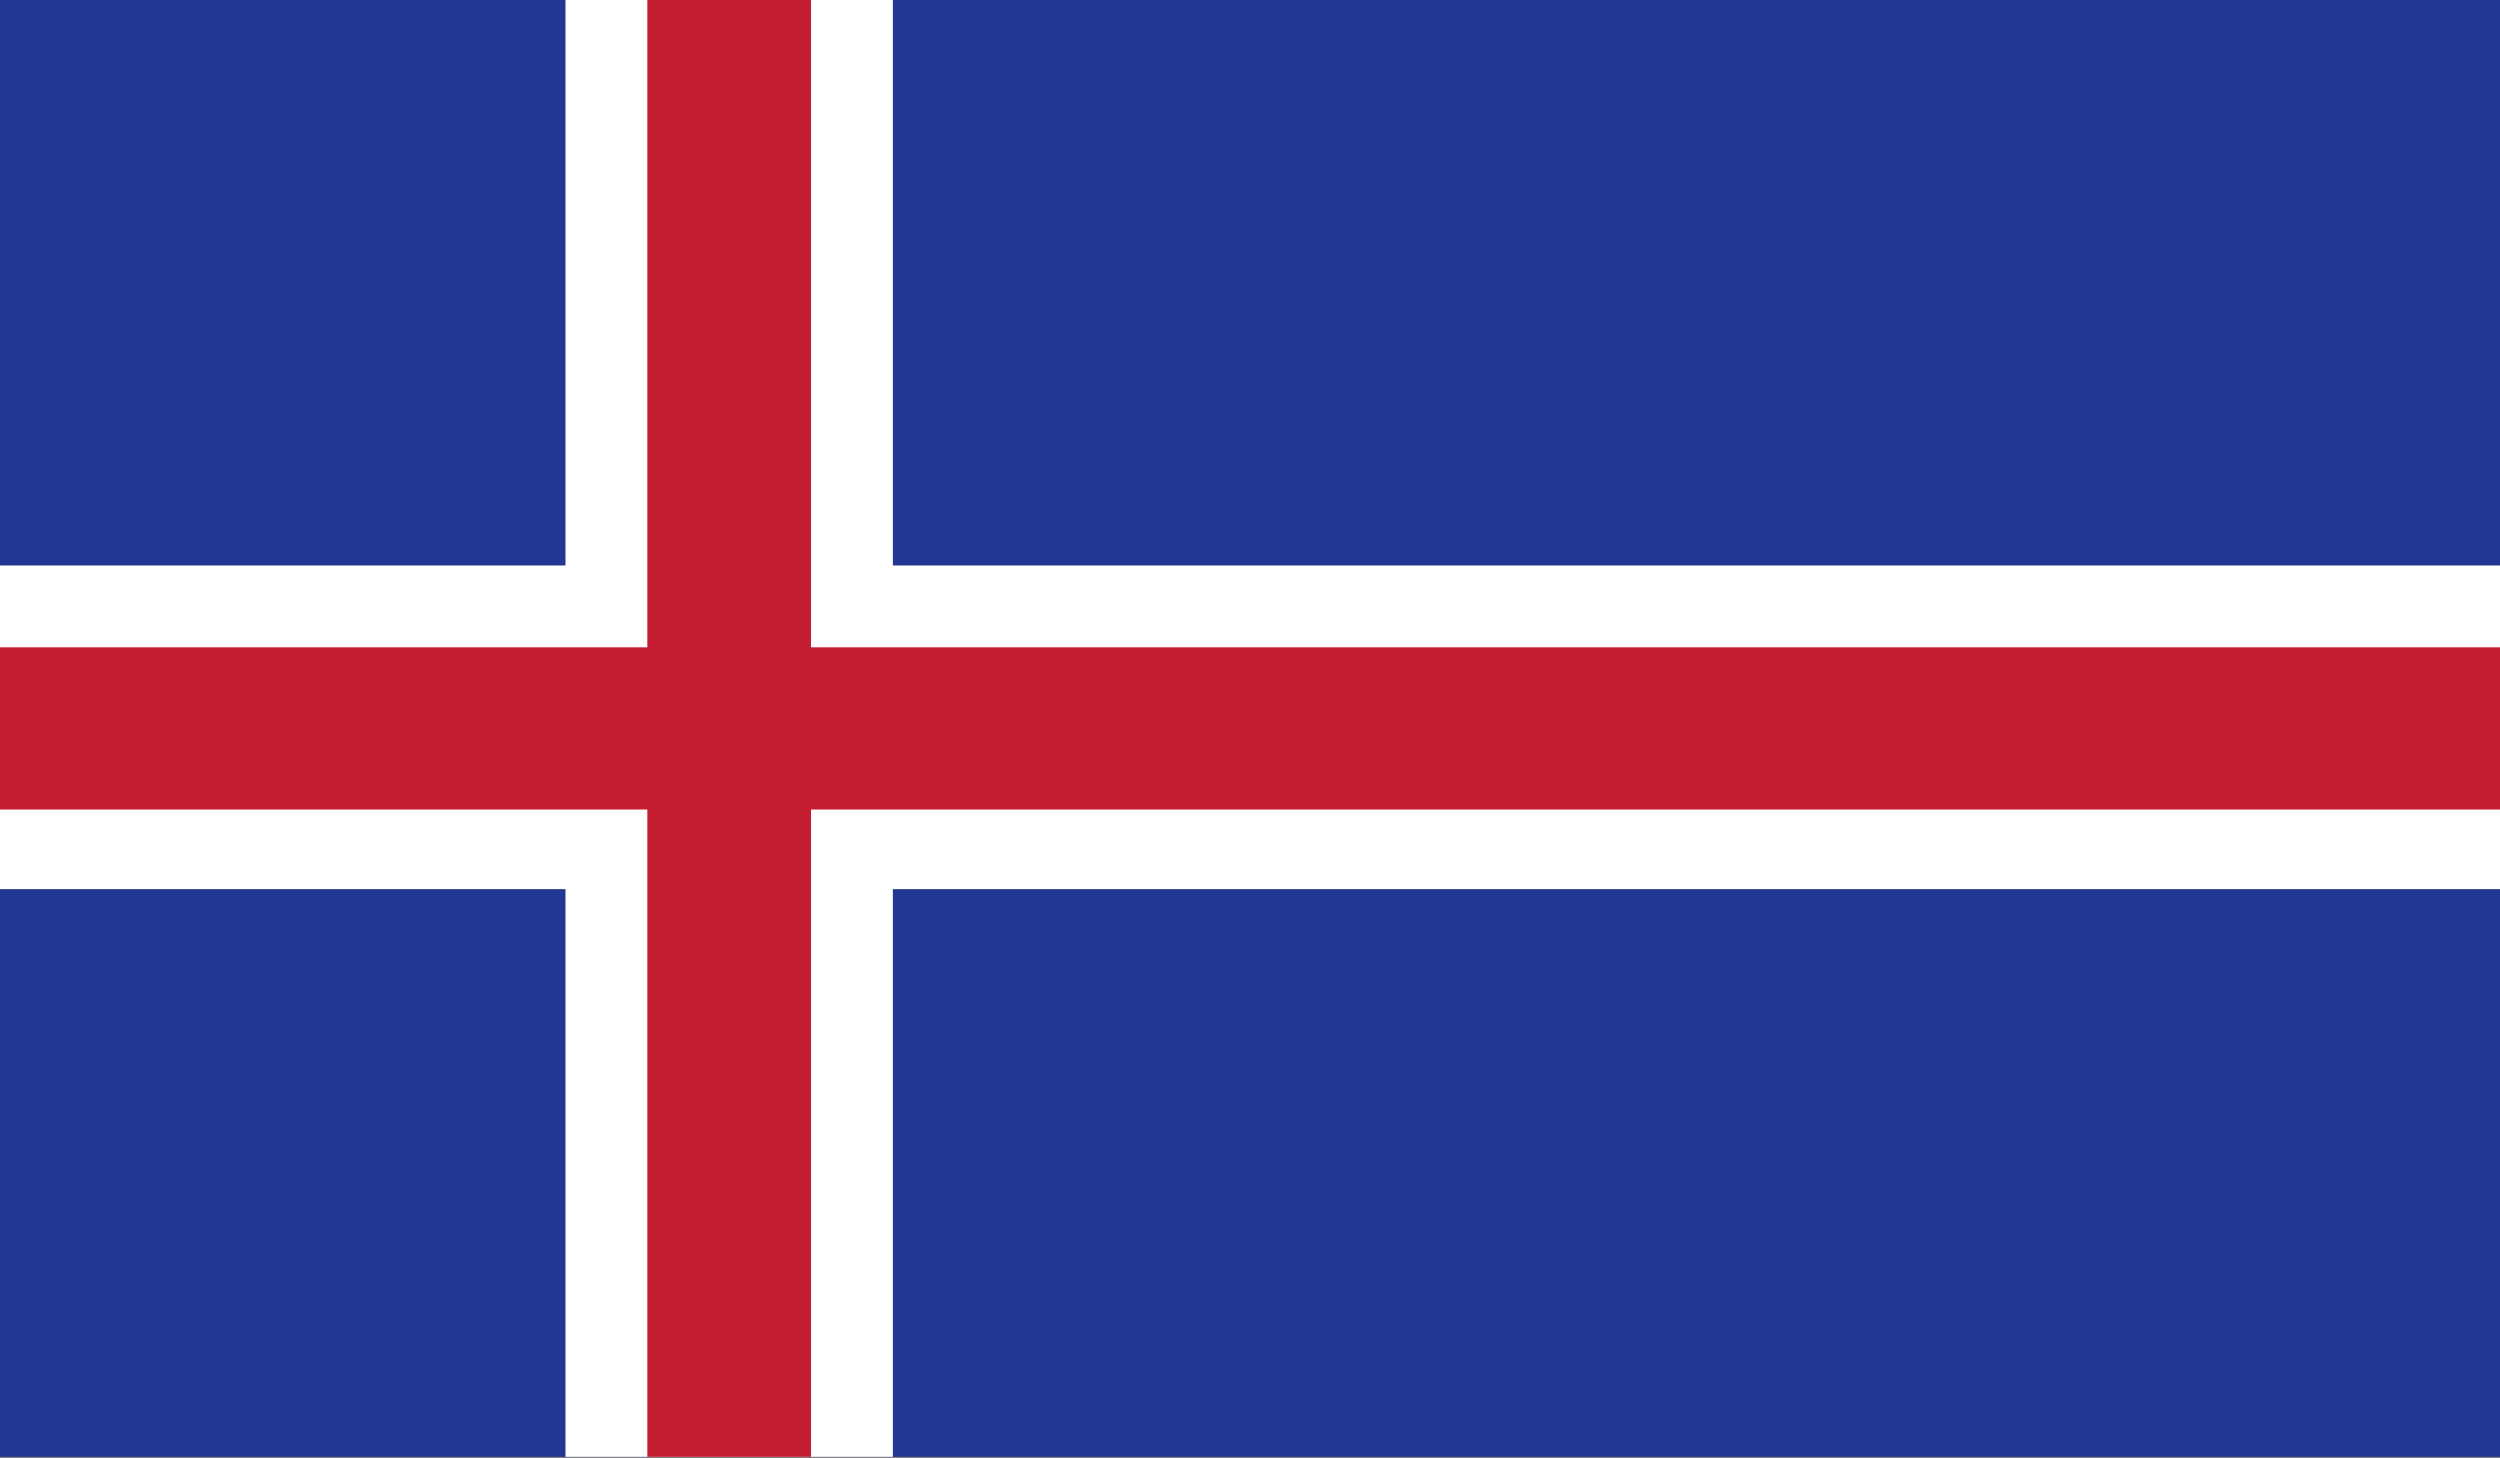
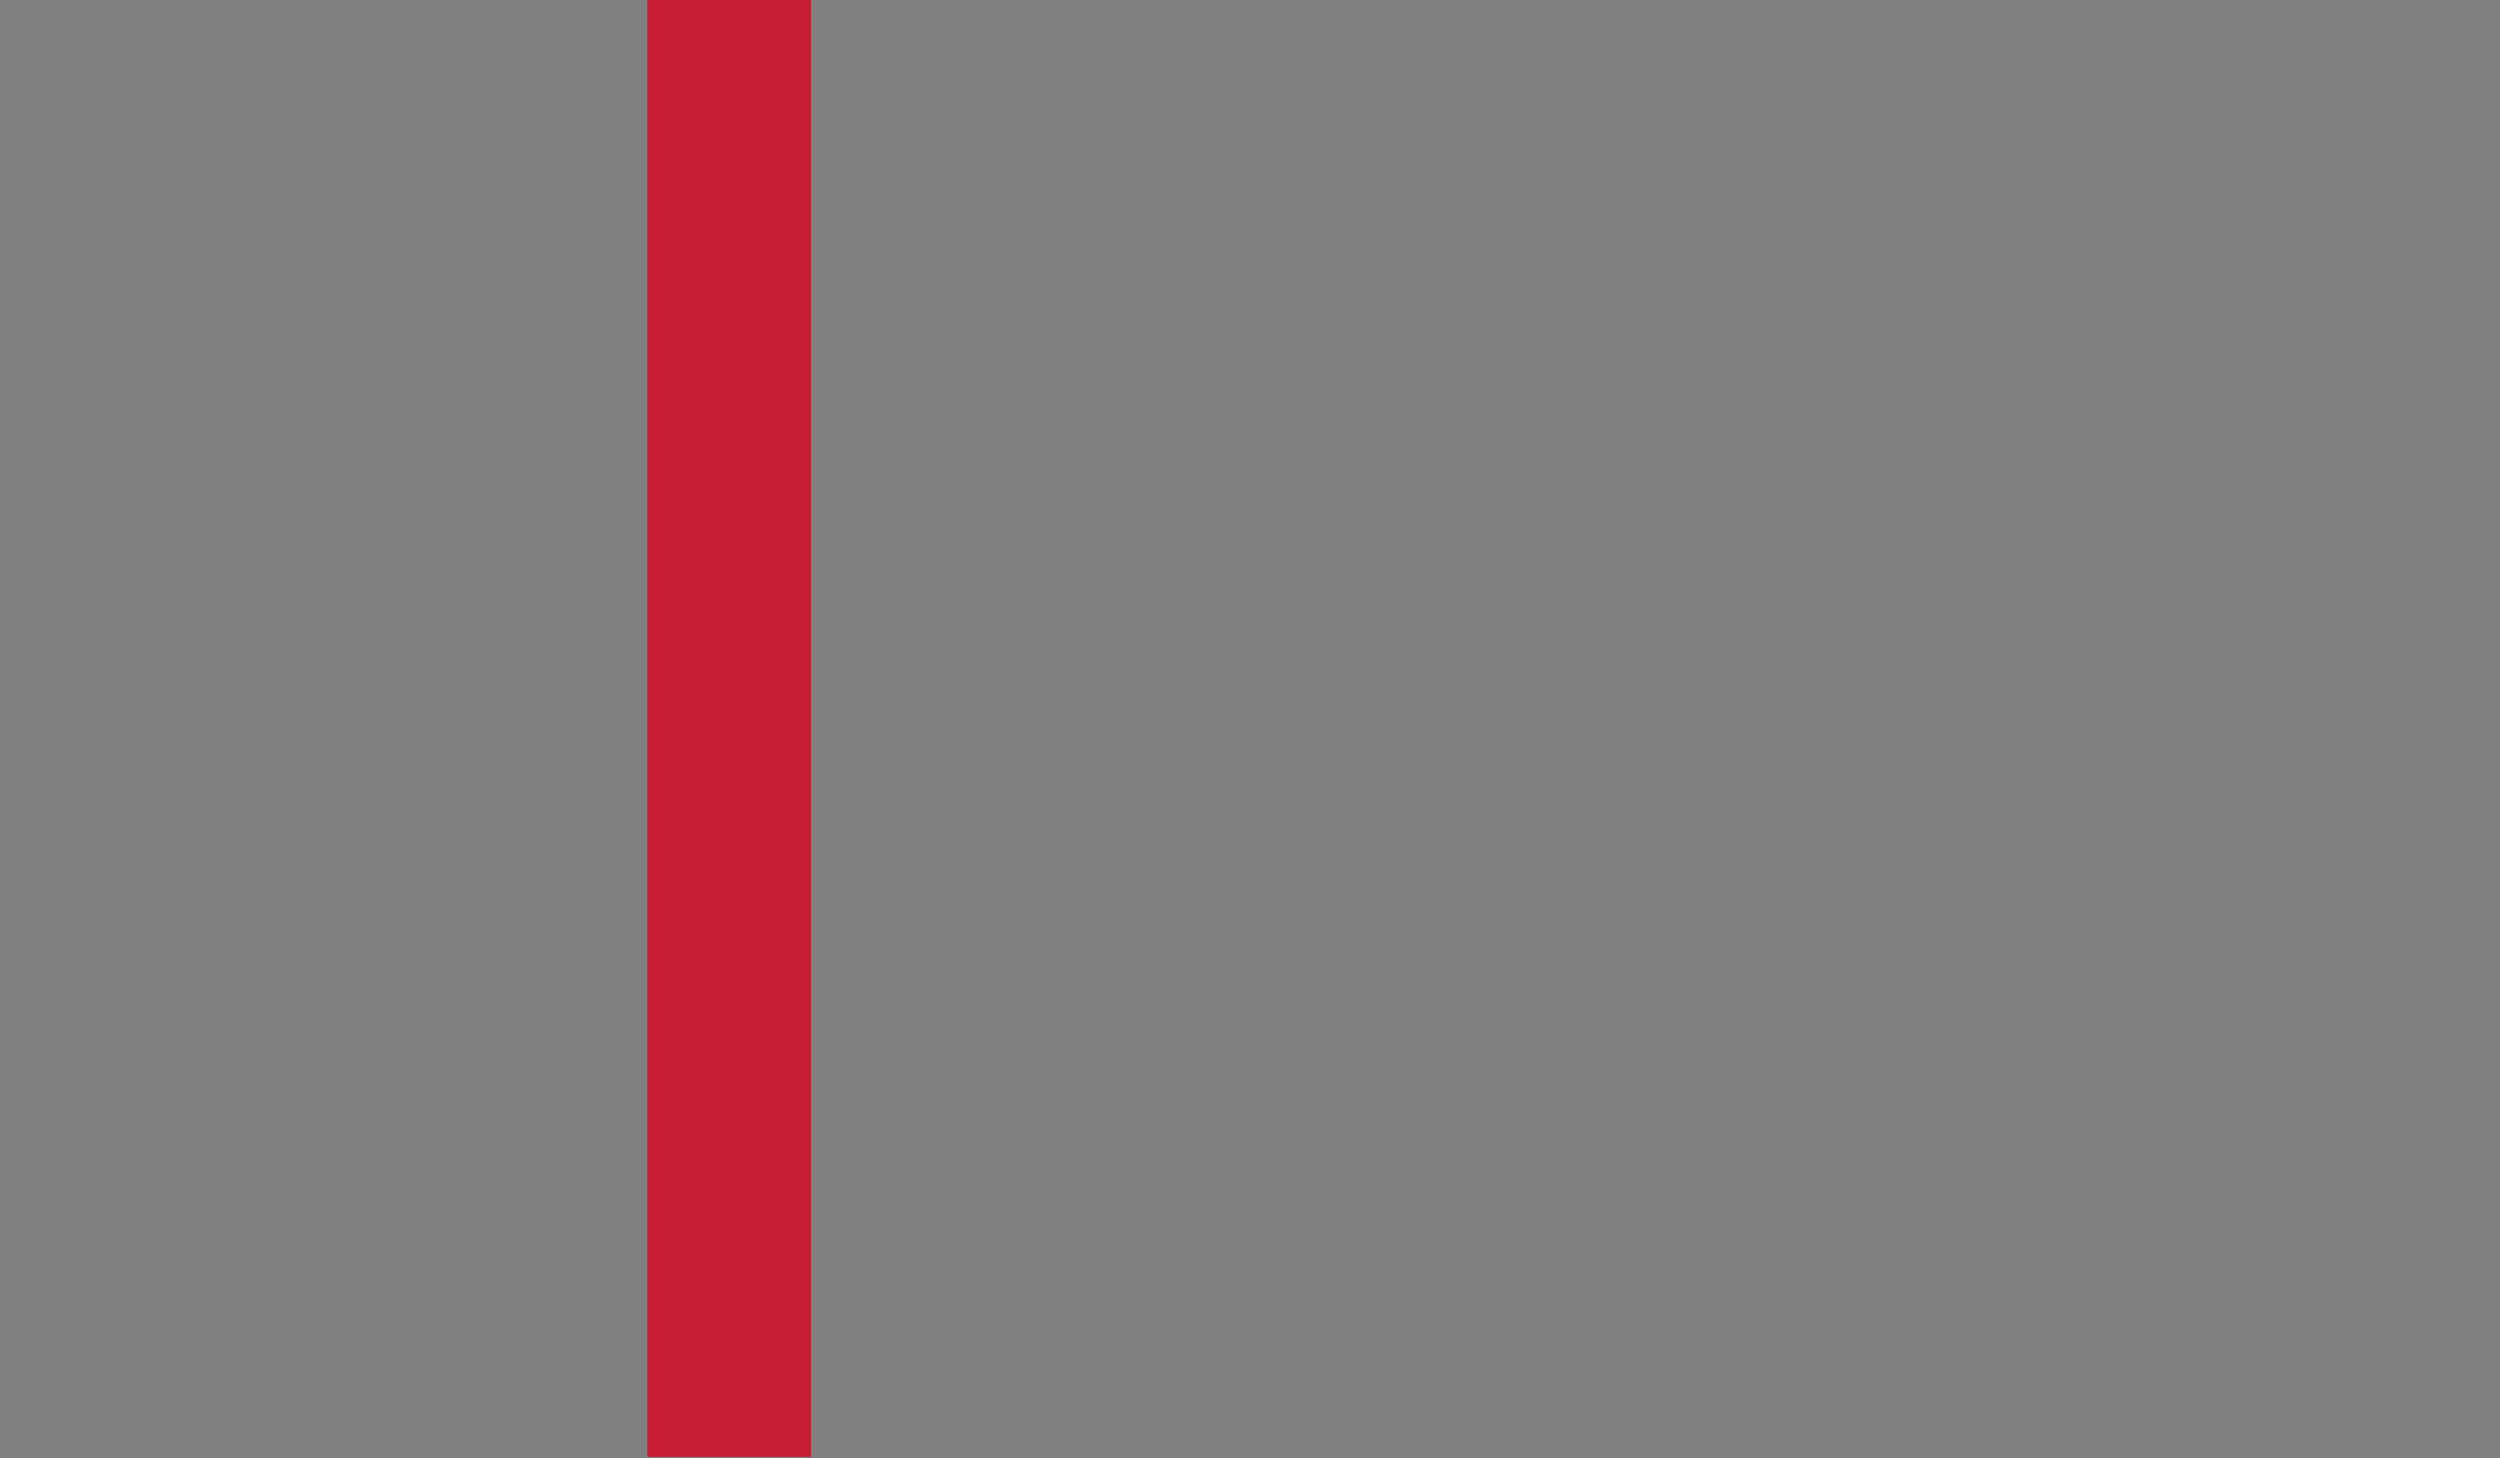
<svg xmlns="http://www.w3.org/2000/svg" viewBox="0 0 33.6 19.6">
  <rect x="0" y="0" width="33.6" height="19.6" fill="#808080" stroke="none" />
  <defs>
    <clipPath id="a">
-       <rect width="33.6" height="19.58" fill="none" />
-     </clipPath>
+       </clipPath>
  </defs>
  <title>ISL</title>
  <g clip-path="">
-     <rect width="33.6" height="19.58" fill="#223693" />
-     <rect x="7.6" width="4.4" height="19.58" fill="#fff" />
-     <rect y="7.6" width="33.6" height="4.35" fill="#fff" />
    <rect x="8.7" width="2.2" height="19.58" fill="#c51d32" />
-     <rect y="8.7" width="33.6" height="2.18" fill="#c51d32" />
  </g>
</svg>